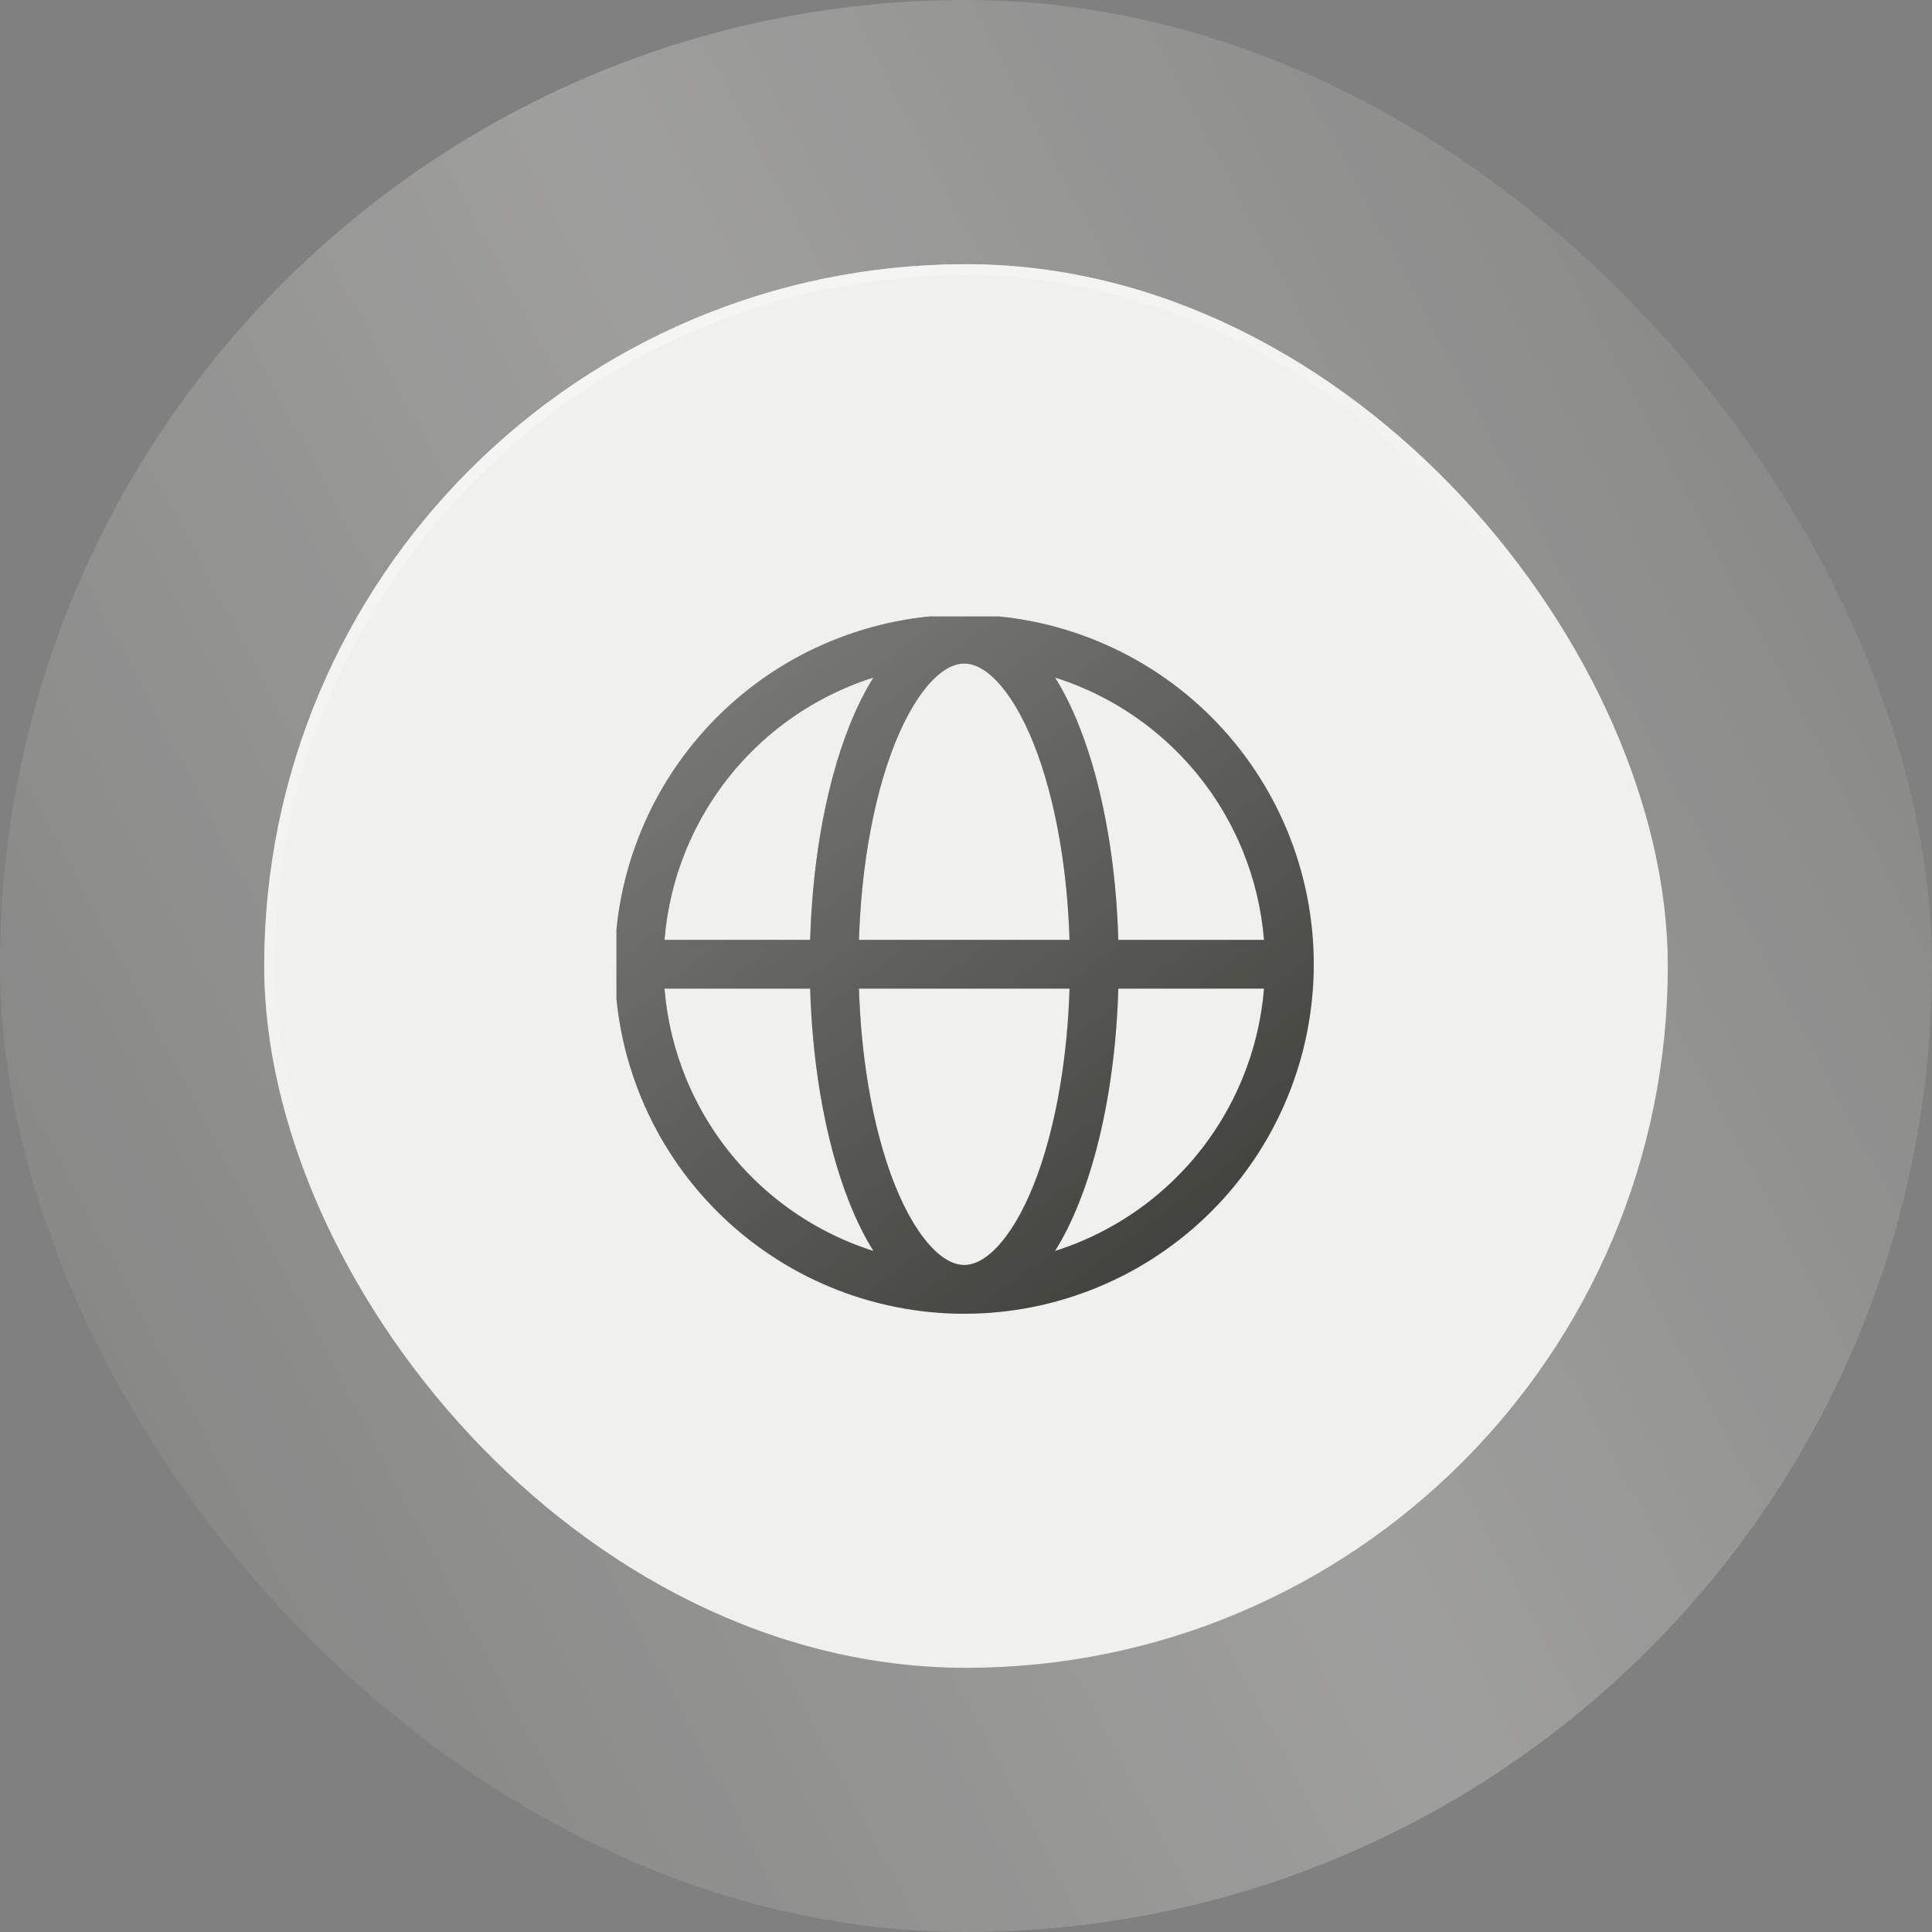
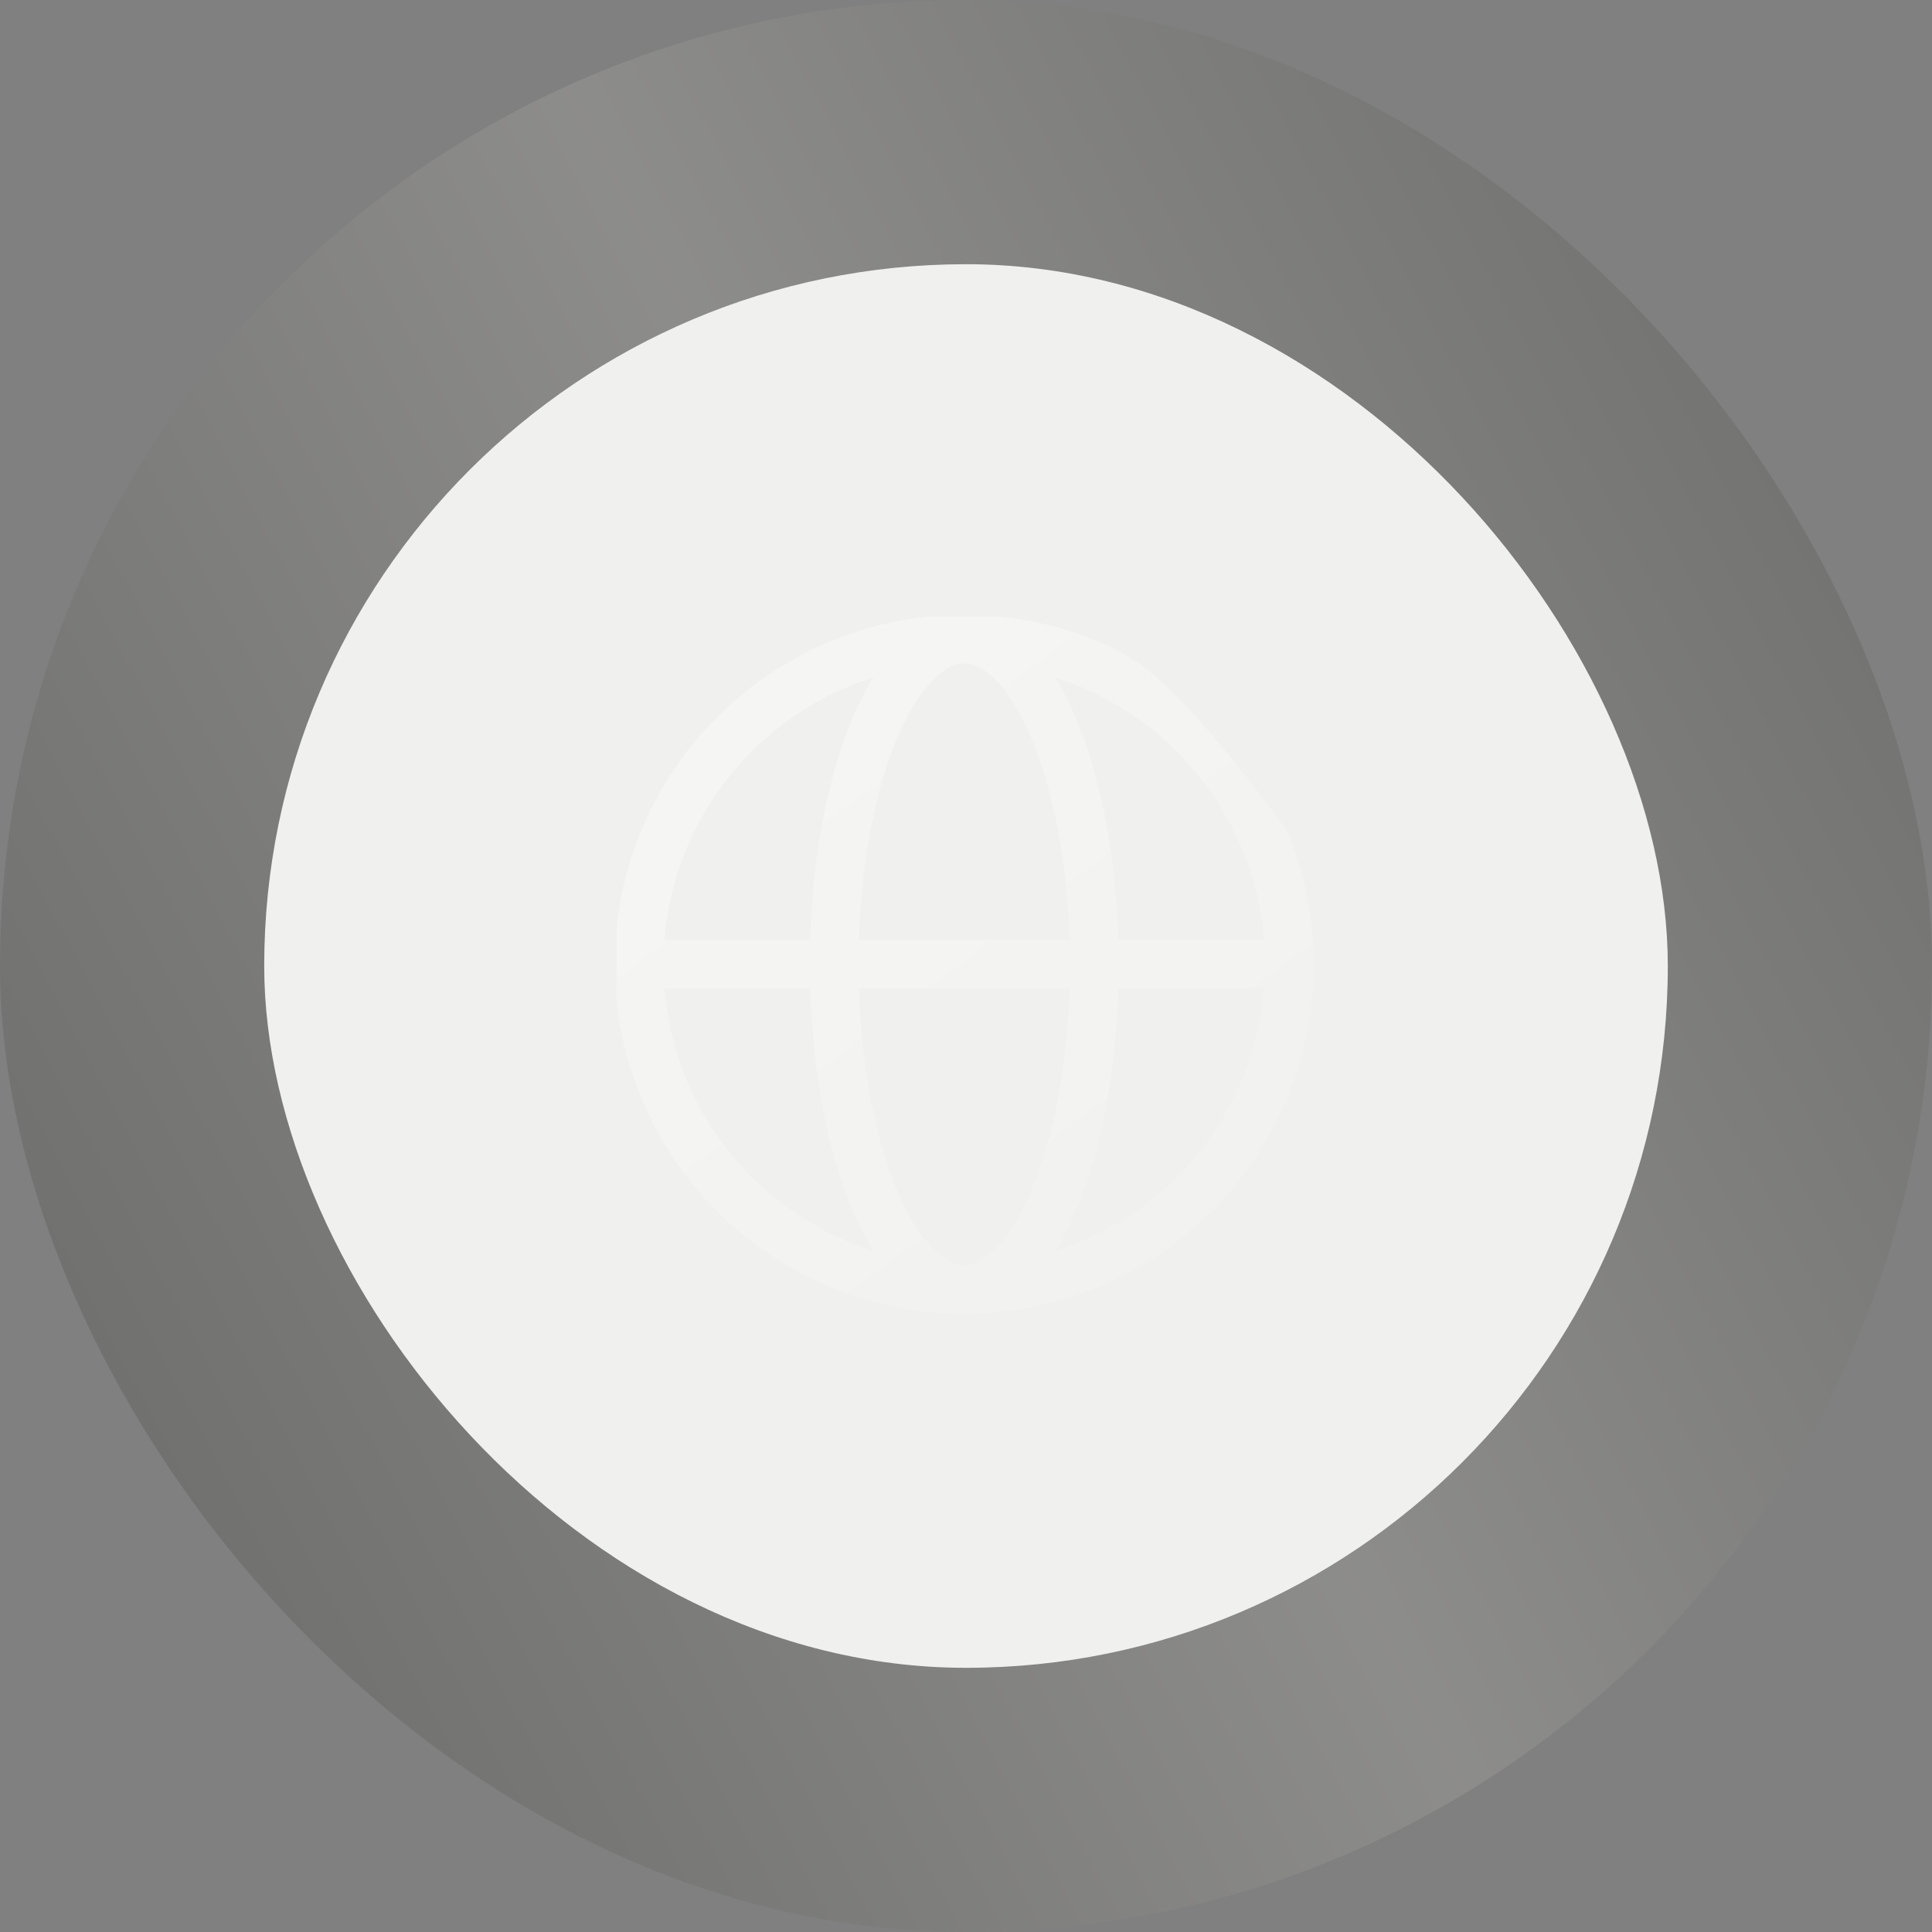
<svg xmlns="http://www.w3.org/2000/svg" width="110" height="110" viewBox="0 0 110 110" fill="none">
  <rect x="0" y="0" width="110" height="110" fill="#808080" stroke="none" />
  <rect width="110" height="110" rx="55" fill="url(#paint0_linear_0_599)" fill-opacity="0.2" />
-   <rect width="110" height="110" rx="55" fill="#F8F8F7" fill-opacity="0.17" />
  <rect x="15.043" y="15.043" width="79.915" height="79.915" rx="39.957" fill="#F0F0EE" />
-   <rect x="15.356" y="15.356" width="79.288" height="79.288" rx="39.644" stroke="url(#paint1_linear_0_599)" stroke-opacity="0.6" stroke-width="0.627" />
  <g clip-path="url(#clip0_0_599)">
-     <path fill-rule="evenodd" clip-rule="evenodd" d="M49.729 38.576C49.262 38.724 48.801 38.892 48.347 39.08C46.27 39.941 44.382 41.202 42.792 42.792C41.202 44.382 39.941 46.27 39.08 48.347C38.397 49.996 37.977 51.739 37.833 53.512H46.127C46.187 51.483 46.376 49.484 46.689 47.589C47.074 45.266 47.643 43.125 48.375 41.295C48.775 40.295 49.227 39.381 49.729 38.576ZM54.9 35C52.287 35 49.699 35.515 47.285 36.515C44.87 37.515 42.677 38.981 40.829 40.829C38.981 42.676 37.515 44.87 36.515 47.285C35.515 49.699 35 52.287 35 54.9C35 57.513 35.515 60.101 36.515 62.515C37.515 64.93 38.981 67.124 40.829 68.971C42.677 70.819 44.87 72.285 47.285 73.285C49.699 74.285 52.287 74.8 54.9 74.8C57.513 74.8 60.101 74.285 62.515 73.285C64.93 72.285 67.124 70.819 68.972 68.971C70.819 67.124 72.285 64.93 73.285 62.515C74.285 60.101 74.8 57.513 74.8 54.9C74.8 52.287 74.285 49.699 73.285 47.285C72.285 44.87 70.819 42.676 68.972 40.829C67.124 38.981 64.93 37.515 62.515 36.515C60.101 35.515 57.513 35 54.9 35ZM54.9 37.777C54.416 37.777 53.792 38.01 53.065 38.762C52.333 39.52 51.601 40.708 50.953 42.326C50.31 43.934 49.788 45.874 49.429 48.043C49.141 49.783 48.964 51.629 48.905 53.512H60.895C60.836 51.629 60.66 49.783 60.371 48.043C60.012 45.874 59.49 43.934 58.847 42.326C58.2 40.708 57.467 39.52 56.735 38.762C56.009 38.01 55.384 37.777 54.9 37.777ZM63.673 53.512C63.614 51.483 63.425 49.484 63.111 47.589C62.726 45.266 62.157 43.125 61.425 41.295C61.025 40.295 60.574 39.381 60.071 38.576C60.538 38.724 60.999 38.892 61.453 39.08C63.53 39.941 65.418 41.202 67.008 42.792C68.598 44.382 69.859 46.27 70.72 48.347C71.403 49.996 71.823 51.739 71.967 53.512H63.673ZM60.895 56.288H48.905C48.964 58.171 49.141 60.017 49.429 61.757C49.788 63.926 50.31 65.867 50.953 67.474C51.601 69.092 52.333 70.28 53.065 71.038C53.792 71.79 54.416 72.023 54.9 72.023C55.384 72.023 56.009 71.79 56.735 71.038C57.467 70.28 58.2 69.092 58.847 67.474C59.49 65.867 60.012 63.926 60.371 61.757C60.66 60.017 60.836 58.171 60.895 56.288ZM60.071 71.224C60.574 70.419 61.025 69.505 61.425 68.505C62.157 66.675 62.726 64.534 63.111 62.211C63.425 60.316 63.614 58.317 63.673 56.288H71.967C71.823 58.061 71.403 59.804 70.72 61.453C69.859 63.53 68.598 65.418 67.008 67.008C65.418 68.598 63.53 69.859 61.453 70.72C60.999 70.908 60.538 71.076 60.071 71.224ZM49.729 71.224C49.227 70.419 48.775 69.505 48.375 68.505C47.643 66.675 47.074 64.534 46.689 62.211C46.376 60.316 46.187 58.317 46.127 56.288H37.833C37.977 58.061 38.397 59.804 39.08 61.453C39.941 63.53 41.202 65.418 42.792 67.008C44.382 68.598 46.27 69.859 48.347 70.72C48.801 70.908 49.262 71.076 49.729 71.224Z" fill="#2B2B26" />
-     <path fill-rule="evenodd" clip-rule="evenodd" d="M49.729 38.576C49.262 38.724 48.801 38.892 48.347 39.08C46.27 39.941 44.382 41.202 42.792 42.792C41.202 44.382 39.941 46.27 39.08 48.347C38.397 49.996 37.977 51.739 37.833 53.512H46.127C46.187 51.483 46.376 49.484 46.689 47.589C47.074 45.266 47.643 43.125 48.375 41.295C48.775 40.295 49.227 39.381 49.729 38.576ZM54.9 35C52.287 35 49.699 35.515 47.285 36.515C44.87 37.515 42.677 38.981 40.829 40.829C38.981 42.676 37.515 44.87 36.515 47.285C35.515 49.699 35 52.287 35 54.9C35 57.513 35.515 60.101 36.515 62.515C37.515 64.93 38.981 67.124 40.829 68.971C42.677 70.819 44.87 72.285 47.285 73.285C49.699 74.285 52.287 74.8 54.9 74.8C57.513 74.8 60.101 74.285 62.515 73.285C64.93 72.285 67.124 70.819 68.972 68.971C70.819 67.124 72.285 64.93 73.285 62.515C74.285 60.101 74.8 57.513 74.8 54.9C74.8 52.287 74.285 49.699 73.285 47.285C72.285 44.87 70.819 42.676 68.972 40.829C67.124 38.981 64.93 37.515 62.515 36.515C60.101 35.515 57.513 35 54.9 35ZM54.9 37.777C54.416 37.777 53.792 38.01 53.065 38.762C52.333 39.52 51.601 40.708 50.953 42.326C50.31 43.934 49.788 45.874 49.429 48.043C49.141 49.783 48.964 51.629 48.905 53.512H60.895C60.836 51.629 60.66 49.783 60.371 48.043C60.012 45.874 59.49 43.934 58.847 42.326C58.2 40.708 57.467 39.52 56.735 38.762C56.009 38.01 55.384 37.777 54.9 37.777ZM63.673 53.512C63.614 51.483 63.425 49.484 63.111 47.589C62.726 45.266 62.157 43.125 61.425 41.295C61.025 40.295 60.574 39.381 60.071 38.576C60.538 38.724 60.999 38.892 61.453 39.08C63.53 39.941 65.418 41.202 67.008 42.792C68.598 44.382 69.859 46.27 70.72 48.347C71.403 49.996 71.823 51.739 71.967 53.512H63.673ZM60.895 56.288H48.905C48.964 58.171 49.141 60.017 49.429 61.757C49.788 63.926 50.31 65.867 50.953 67.474C51.601 69.092 52.333 70.28 53.065 71.038C53.792 71.79 54.416 72.023 54.9 72.023C55.384 72.023 56.009 71.79 56.735 71.038C57.467 70.28 58.2 69.092 58.847 67.474C59.49 65.867 60.012 63.926 60.371 61.757C60.66 60.017 60.836 58.171 60.895 56.288ZM60.071 71.224C60.574 70.419 61.025 69.505 61.425 68.505C62.157 66.675 62.726 64.534 63.111 62.211C63.425 60.316 63.614 58.317 63.673 56.288H71.967C71.823 58.061 71.403 59.804 70.72 61.453C69.859 63.53 68.598 65.418 67.008 67.008C65.418 68.598 63.53 69.859 61.453 70.72C60.999 70.908 60.538 71.076 60.071 71.224ZM49.729 71.224C49.227 70.419 48.775 69.505 48.375 68.505C47.643 66.675 47.074 64.534 46.689 62.211C46.376 60.316 46.187 58.317 46.127 56.288H37.833C37.977 58.061 38.397 59.804 39.08 61.453C39.941 63.53 41.202 65.418 42.792 67.008C44.382 68.598 46.27 69.859 48.347 70.72C48.801 70.908 49.262 71.076 49.729 71.224Z" fill="url(#paint2_linear_0_599)" fill-opacity="0.4" />
+     <path fill-rule="evenodd" clip-rule="evenodd" d="M49.729 38.576C49.262 38.724 48.801 38.892 48.347 39.08C46.27 39.941 44.382 41.202 42.792 42.792C41.202 44.382 39.941 46.27 39.08 48.347C38.397 49.996 37.977 51.739 37.833 53.512H46.127C46.187 51.483 46.376 49.484 46.689 47.589C47.074 45.266 47.643 43.125 48.375 41.295C48.775 40.295 49.227 39.381 49.729 38.576ZM54.9 35C52.287 35 49.699 35.515 47.285 36.515C44.87 37.515 42.677 38.981 40.829 40.829C38.981 42.676 37.515 44.87 36.515 47.285C35.515 49.699 35 52.287 35 54.9C35 57.513 35.515 60.101 36.515 62.515C37.515 64.93 38.981 67.124 40.829 68.971C42.677 70.819 44.87 72.285 47.285 73.285C49.699 74.285 52.287 74.8 54.9 74.8C57.513 74.8 60.101 74.285 62.515 73.285C64.93 72.285 67.124 70.819 68.972 68.971C70.819 67.124 72.285 64.93 73.285 62.515C74.285 60.101 74.8 57.513 74.8 54.9C74.8 52.287 74.285 49.699 73.285 47.285C67.124 38.981 64.93 37.515 62.515 36.515C60.101 35.515 57.513 35 54.9 35ZM54.9 37.777C54.416 37.777 53.792 38.01 53.065 38.762C52.333 39.52 51.601 40.708 50.953 42.326C50.31 43.934 49.788 45.874 49.429 48.043C49.141 49.783 48.964 51.629 48.905 53.512H60.895C60.836 51.629 60.66 49.783 60.371 48.043C60.012 45.874 59.49 43.934 58.847 42.326C58.2 40.708 57.467 39.52 56.735 38.762C56.009 38.01 55.384 37.777 54.9 37.777ZM63.673 53.512C63.614 51.483 63.425 49.484 63.111 47.589C62.726 45.266 62.157 43.125 61.425 41.295C61.025 40.295 60.574 39.381 60.071 38.576C60.538 38.724 60.999 38.892 61.453 39.08C63.53 39.941 65.418 41.202 67.008 42.792C68.598 44.382 69.859 46.27 70.72 48.347C71.403 49.996 71.823 51.739 71.967 53.512H63.673ZM60.895 56.288H48.905C48.964 58.171 49.141 60.017 49.429 61.757C49.788 63.926 50.31 65.867 50.953 67.474C51.601 69.092 52.333 70.28 53.065 71.038C53.792 71.79 54.416 72.023 54.9 72.023C55.384 72.023 56.009 71.79 56.735 71.038C57.467 70.28 58.2 69.092 58.847 67.474C59.49 65.867 60.012 63.926 60.371 61.757C60.66 60.017 60.836 58.171 60.895 56.288ZM60.071 71.224C60.574 70.419 61.025 69.505 61.425 68.505C62.157 66.675 62.726 64.534 63.111 62.211C63.425 60.316 63.614 58.317 63.673 56.288H71.967C71.823 58.061 71.403 59.804 70.72 61.453C69.859 63.53 68.598 65.418 67.008 67.008C65.418 68.598 63.53 69.859 61.453 70.72C60.999 70.908 60.538 71.076 60.071 71.224ZM49.729 71.224C49.227 70.419 48.775 69.505 48.375 68.505C47.643 66.675 47.074 64.534 46.689 62.211C46.376 60.316 46.187 58.317 46.127 56.288H37.833C37.977 58.061 38.397 59.804 39.08 61.453C39.941 63.53 41.202 65.418 42.792 67.008C44.382 68.598 46.27 69.859 48.347 70.72C48.801 70.908 49.262 71.076 49.729 71.224Z" fill="url(#paint2_linear_0_599)" fill-opacity="0.4" />
  </g>
  <defs>
    <linearGradient id="paint0_linear_0_599" x1="2.36498e-07" y1="77.187" x2="110" y2="19.21" gradientUnits="userSpaceOnUse">
      <stop stop-color="#2B2B26" />
      <stop offset="0.5" stop-color="#C1C0B8" />
      <stop offset="1" stop-color="#2B2B26" />
    </linearGradient>
    <linearGradient id="paint1_linear_0_599" x1="26.638" y1="23.504" x2="44.815" y2="67.066" gradientUnits="userSpaceOnUse">
      <stop stop-color="#F8F8F7" />
      <stop offset="1" stop-color="#F8F8F7" stop-opacity="0" />
    </linearGradient>
    <linearGradient id="paint2_linear_0_599" x1="35.001" y1="35" x2="75.045" y2="88.179" gradientUnits="userSpaceOnUse">
      <stop stop-color="white" />
      <stop offset="1" stop-color="white" stop-opacity="0" />
    </linearGradient>
    <clipPath id="clip0_0_599">
      <rect width="39.801" height="39.801" fill="white" transform="translate(35.1 35.1)" />
    </clipPath>
  </defs>
</svg>